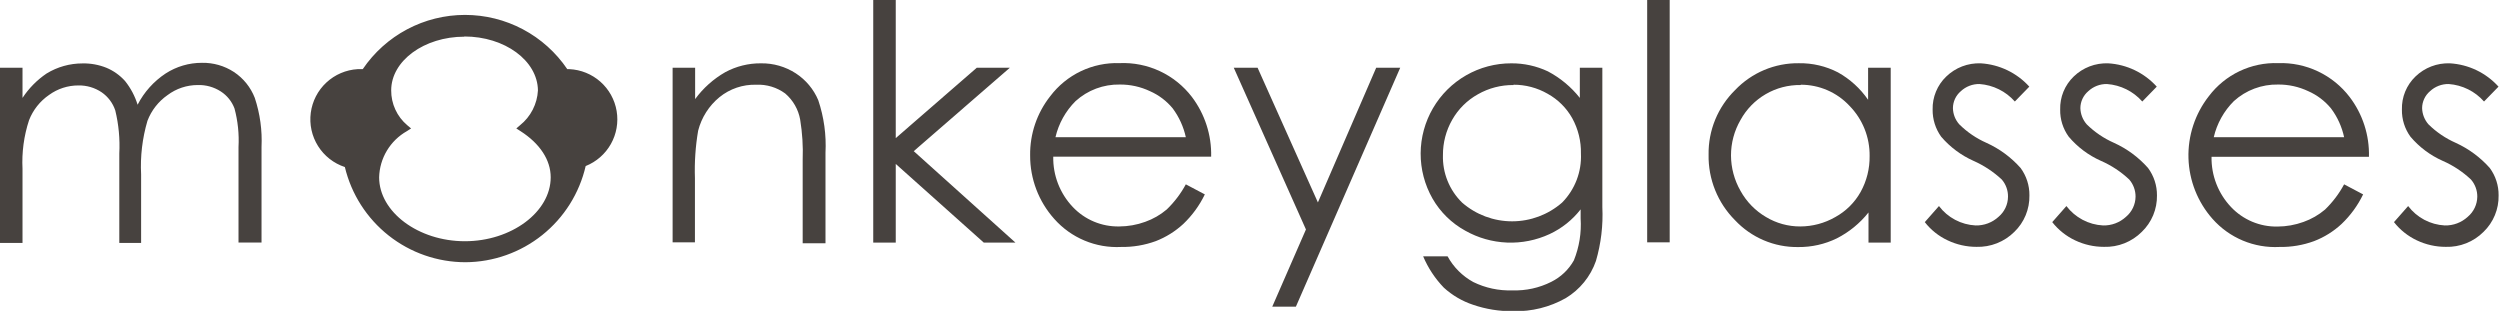
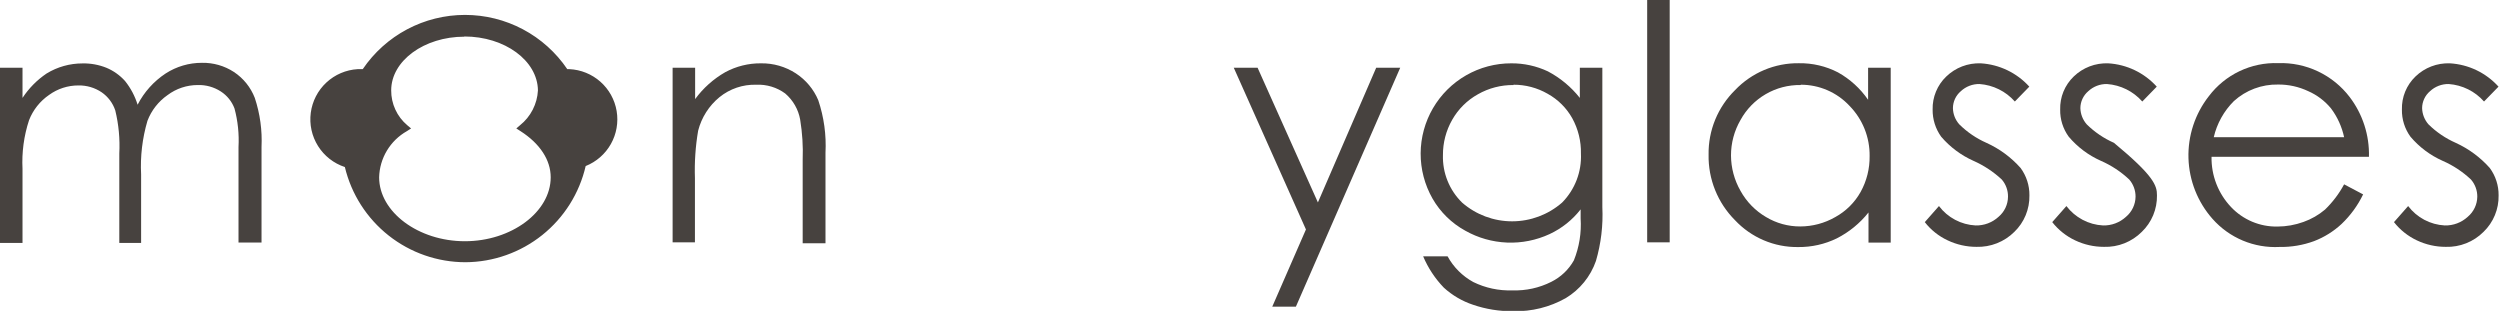
<svg xmlns="http://www.w3.org/2000/svg" width="193" height="24" viewBox="0 0 193 24" fill="none">
  <g clip-path="url(#clip0)">
    <path d="M43.988 5.626C43.888 5.618 43.786 5.618 43.686 5.626C42.845 4.333 41.695 3.272 40.34 2.537C38.985 1.802 37.468 1.417 35.926 1.417C34.385 1.417 32.868 1.802 31.512 2.537C30.157 3.272 29.008 4.333 28.167 5.626C27.991 5.614 27.815 5.614 27.639 5.626C26.762 5.625 25.916 5.949 25.262 6.534C24.609 7.119 24.194 7.925 24.098 8.797C24.002 9.669 24.231 10.546 24.741 11.259C25.252 11.973 26.007 12.473 26.863 12.664C27.311 14.737 28.457 16.594 30.11 17.924C31.763 19.253 33.822 19.975 35.944 19.968C38.065 19.96 40.12 19.225 41.763 17.884C43.407 16.543 44.541 14.678 44.974 12.601C45.8 12.363 46.512 11.834 46.979 11.111C47.445 10.388 47.634 9.521 47.511 8.67C47.389 7.819 46.962 7.041 46.31 6.48C45.658 5.919 44.825 5.613 43.965 5.618L43.988 5.626ZM35.888 18.894C32.07 18.894 28.982 16.481 28.982 13.672C29.001 12.898 29.22 12.143 29.619 11.479C30.017 10.815 30.581 10.266 31.255 9.886C30.833 9.525 30.496 9.076 30.268 8.571C30.04 8.065 29.927 7.515 29.936 6.96C29.936 4.547 32.597 2.537 35.872 2.537C39.147 2.537 41.808 4.547 41.808 6.96C41.779 7.527 41.63 8.081 41.37 8.585C41.111 9.089 40.747 9.533 40.303 9.886C41.792 10.817 42.801 12.136 42.801 13.688C42.801 16.481 39.705 18.894 35.888 18.894Z" fill="#47423F" />
    <path d="M35.934 20.244C33.782 20.243 31.694 19.517 30.005 18.184C28.316 16.851 27.125 14.989 26.623 12.896C25.765 12.613 25.033 12.04 24.553 11.275C24.072 10.51 23.874 9.602 23.992 8.706C24.109 7.811 24.536 6.984 25.197 6.37C25.859 5.755 26.714 5.39 27.616 5.338C27.745 5.331 27.875 5.331 28.004 5.338C28.878 4.049 30.054 2.992 31.431 2.262C32.807 1.532 34.341 1.151 35.899 1.151C37.457 1.151 38.991 1.532 40.368 2.262C41.744 2.992 42.921 4.049 43.794 5.338H43.957C44.843 5.379 45.688 5.722 46.352 6.31C47.016 6.899 47.458 7.696 47.605 8.571C47.752 9.446 47.595 10.344 47.16 11.117C46.725 11.89 46.038 12.49 45.214 12.819C44.729 14.92 43.549 16.796 41.864 18.144C40.18 19.491 38.091 20.232 35.934 20.244ZM27.647 5.905C26.835 5.898 26.049 6.194 25.443 6.734C24.836 7.274 24.452 8.021 24.365 8.828C24.278 9.636 24.494 10.447 24.972 11.104C25.449 11.761 26.154 12.217 26.949 12.384L27.127 12.423V12.601C27.56 14.612 28.67 16.413 30.272 17.703C31.875 18.992 33.871 19.692 35.928 19.685C37.985 19.678 39.977 18.964 41.57 17.663C43.163 16.362 44.261 14.553 44.679 12.539V12.376L44.842 12.33C45.595 12.103 46.241 11.613 46.663 10.95C47.086 10.287 47.256 9.494 47.143 8.716C47.03 7.938 46.642 7.226 46.049 6.711C45.456 6.195 44.697 5.909 43.911 5.905H43.631H43.461L43.368 5.765C42.554 4.513 41.44 3.484 40.128 2.772C38.816 2.059 37.346 1.686 35.853 1.686C34.359 1.686 32.89 2.059 31.577 2.772C30.265 3.484 29.151 4.513 28.337 5.765L28.237 5.913H28.058C27.921 5.902 27.784 5.899 27.647 5.905ZM35.888 19.197C32.008 19.197 28.695 16.675 28.695 13.688C28.704 12.923 28.901 12.173 29.27 11.503C29.638 10.833 30.165 10.264 30.805 9.847C30.429 9.47 30.132 9.022 29.931 8.529C29.73 8.036 29.629 7.508 29.633 6.976C29.633 4.376 32.419 2.266 35.841 2.266C39.263 2.266 42.048 4.376 42.048 6.976C42.029 7.517 41.904 8.049 41.679 8.542C41.454 9.034 41.134 9.478 40.737 9.847C41.412 10.245 41.978 10.804 42.384 11.475C42.79 12.145 43.024 12.905 43.065 13.688C43.081 16.66 39.791 19.197 35.888 19.197ZM35.849 2.832C32.745 2.832 30.2 4.694 30.2 6.976C30.197 7.488 30.306 7.995 30.521 8.46C30.735 8.926 31.049 9.338 31.441 9.668L31.736 9.916L31.41 10.126C30.776 10.485 30.246 11.001 29.871 11.625C29.495 12.249 29.288 12.96 29.269 13.688C29.269 16.365 32.295 18.623 35.888 18.623C39.48 18.623 42.514 16.365 42.514 13.688C42.514 12.345 41.676 11.08 40.186 10.126L39.86 9.916L40.147 9.668C40.555 9.342 40.888 8.934 41.126 8.47C41.364 8.006 41.502 7.497 41.529 6.976C41.498 4.679 38.968 2.817 35.849 2.817V2.832Z" fill="#47423F" />
    <path d="M0 5.23H1.738V7.558C2.228 6.812 2.861 6.171 3.6 5.672C4.434 5.163 5.393 4.894 6.371 4.896C7 4.882 7.625 4.996 8.21 5.23C8.761 5.459 9.254 5.809 9.653 6.254C10.089 6.798 10.418 7.419 10.623 8.085C11.125 7.108 11.871 6.277 12.788 5.672C13.622 5.133 14.595 4.847 15.589 4.85C16.463 4.832 17.323 5.078 18.056 5.556C18.789 6.039 19.353 6.739 19.67 7.558C20.075 8.78 20.251 10.066 20.19 11.352V18.724H18.413V11.352C18.468 10.349 18.363 9.343 18.103 8.373C17.901 7.834 17.531 7.374 17.047 7.061C16.517 6.718 15.894 6.545 15.263 6.565C14.423 6.565 13.607 6.837 12.935 7.341C12.23 7.832 11.689 8.524 11.383 9.327C10.988 10.671 10.822 12.072 10.894 13.47V18.755H9.21V11.849C9.268 10.733 9.164 9.614 8.9 8.528C8.711 7.957 8.34 7.464 7.845 7.123C7.314 6.766 6.685 6.582 6.045 6.596C5.236 6.595 4.449 6.851 3.794 7.325C3.091 7.805 2.55 8.487 2.242 9.28C1.845 10.491 1.674 11.764 1.738 13.036V18.755H0V5.23Z" fill="#47423F" />
    <path d="M51.926 5.23H53.664V7.651C54.285 6.802 55.078 6.093 55.992 5.571C56.838 5.115 57.786 4.88 58.747 4.889C59.702 4.874 60.639 5.144 61.439 5.664C62.21 6.167 62.813 6.888 63.17 7.736C63.61 9.042 63.799 10.419 63.728 11.794V18.778H61.967V12.338C62.006 11.299 61.941 10.259 61.773 9.234C61.633 8.448 61.224 7.735 60.617 7.216C59.971 6.743 59.182 6.505 58.382 6.541C57.351 6.511 56.343 6.852 55.542 7.503C54.732 8.167 54.156 9.073 53.897 10.087C53.69 11.299 53.607 12.529 53.649 13.758V18.708H51.926V5.23Z" fill="#47423F" />
-     <path d="M67.414 0H69.152V10.662L75.406 5.23H77.959L70.541 11.67L78.394 18.731H75.95L69.152 12.656V18.731H67.414V0Z" fill="#47423F" />
-     <path d="M91.546 14.231L93.013 15.007C92.601 15.861 92.038 16.634 91.352 17.288C90.733 17.86 90.012 18.31 89.226 18.615C88.371 18.927 87.466 19.08 86.557 19.065C85.588 19.116 84.62 18.947 83.726 18.572C82.831 18.198 82.032 17.626 81.389 16.9C80.184 15.555 79.52 13.81 79.527 12.004C79.502 10.345 80.05 8.728 81.079 7.426C81.701 6.602 82.512 5.941 83.444 5.496C84.376 5.052 85.401 4.838 86.433 4.873C87.504 4.827 88.57 5.04 89.541 5.494C90.513 5.947 91.36 6.629 92.012 7.48C93.016 8.806 93.542 10.434 93.501 12.097H81.311C81.284 13.538 81.825 14.931 82.817 15.977C83.277 16.465 83.835 16.851 84.454 17.11C85.072 17.369 85.739 17.496 86.409 17.482C87.092 17.479 87.769 17.359 88.411 17.125C89.018 16.91 89.581 16.587 90.072 16.171C90.66 15.604 91.157 14.949 91.546 14.231ZM91.546 10.592C91.37 9.789 91.026 9.033 90.537 8.372C90.063 7.795 89.46 7.338 88.776 7.038C88.049 6.694 87.253 6.519 86.448 6.526C85.188 6.502 83.967 6.96 83.034 7.806C82.266 8.571 81.728 9.536 81.482 10.592H91.546Z" fill="#47423F" />
    <path d="M95.247 5.23H97.086L101.742 15.628L106.242 5.23H108.097L100.043 23.674H98.219L100.819 17.715L95.247 5.23Z" fill="#47423F" />
    <path d="M121.963 5.23H123.701V15.992C123.768 17.397 123.6 18.802 123.205 20.151C122.787 21.348 121.963 22.361 120.877 23.015C119.641 23.713 118.238 24.061 116.819 24.023C115.763 24.038 114.713 23.87 113.715 23.527C112.881 23.249 112.114 22.799 111.465 22.208C110.787 21.506 110.246 20.685 109.866 19.787H111.752C112.21 20.625 112.899 21.315 113.738 21.773C114.676 22.233 115.713 22.454 116.757 22.417C117.797 22.453 118.83 22.226 119.759 21.758C120.495 21.393 121.104 20.814 121.505 20.097C121.918 19.071 122.096 17.965 122.025 16.861V16.163C121.389 16.981 120.567 17.635 119.628 18.072C118.599 18.548 117.473 18.772 116.341 18.726C115.209 18.68 114.104 18.366 113.117 17.808C112.062 17.229 111.186 16.37 110.588 15.325C109.983 14.262 109.668 13.058 109.674 11.835C109.681 10.612 110.009 9.412 110.625 8.355C111.241 7.298 112.123 6.422 113.184 5.814C114.246 5.205 115.448 4.886 116.671 4.889C117.647 4.882 118.612 5.094 119.496 5.509C120.452 6.013 121.292 6.711 121.963 7.558V5.23ZM116.842 6.565C115.879 6.555 114.931 6.801 114.095 7.278C113.264 7.74 112.577 8.422 112.109 9.249C111.635 10.079 111.389 11.018 111.395 11.973C111.375 12.654 111.496 13.332 111.751 13.963C112.006 14.595 112.389 15.167 112.877 15.643C113.946 16.574 115.316 17.086 116.733 17.086C118.151 17.086 119.52 16.574 120.59 15.643C121.081 15.147 121.464 14.554 121.715 13.902C121.966 13.251 122.08 12.554 122.048 11.857C122.068 10.906 121.838 9.967 121.381 9.133C120.936 8.337 120.278 7.681 119.48 7.24C118.678 6.778 117.768 6.537 116.842 6.541V6.565Z" fill="#47423F" />
    <path d="M127.162 0H128.9V18.708H127.162V0Z" fill="#47423F" />
    <path d="M145.963 5.23V18.731H144.248V16.403C143.584 17.239 142.748 17.922 141.796 18.405C140.871 18.855 139.853 19.083 138.824 19.073C137.91 19.086 137.002 18.908 136.16 18.549C135.319 18.191 134.561 17.661 133.936 16.993C133.276 16.33 132.756 15.541 132.407 14.674C132.058 13.806 131.886 12.877 131.903 11.942C131.888 11.015 132.062 10.094 132.414 9.237C132.767 8.379 133.29 7.602 133.951 6.952C134.586 6.287 135.351 5.759 136.199 5.402C137.047 5.046 137.959 4.868 138.879 4.881C139.925 4.865 140.959 5.107 141.889 5.587C142.818 6.104 143.615 6.829 144.217 7.705V5.23H145.963ZM139.018 6.564C138.069 6.548 137.133 6.791 136.313 7.269C135.492 7.746 134.817 8.439 134.363 9.272C133.883 10.103 133.631 11.045 133.633 12.004C133.638 12.959 133.889 13.897 134.363 14.727C134.825 15.568 135.506 16.268 136.334 16.753C137.132 17.234 138.047 17.486 138.98 17.482C139.927 17.481 140.858 17.232 141.68 16.76C142.505 16.309 143.185 15.634 143.643 14.813C144.11 13.968 144.348 13.016 144.334 12.05C144.344 11.333 144.212 10.621 143.946 9.955C143.679 9.289 143.284 8.683 142.782 8.171C142.301 7.654 141.718 7.243 141.07 6.963C140.423 6.682 139.724 6.539 139.018 6.541V6.564Z" fill="#47423F" />
    <path d="M156.663 6.689L155.546 7.837C154.849 7.048 153.872 6.564 152.822 6.487C152.284 6.477 151.764 6.677 151.371 7.045C151.183 7.206 151.031 7.406 150.926 7.631C150.822 7.856 150.767 8.101 150.766 8.349C150.775 8.814 150.951 9.261 151.263 9.606C151.867 10.202 152.574 10.684 153.35 11.026C154.356 11.48 155.255 12.141 155.988 12.966C156.44 13.579 156.68 14.323 156.671 15.084C156.681 15.609 156.583 16.129 156.383 16.614C156.183 17.099 155.885 17.537 155.507 17.901C155.124 18.282 154.667 18.581 154.164 18.78C153.661 18.979 153.122 19.073 152.582 19.057C151.811 19.057 151.05 18.885 150.355 18.553C149.665 18.23 149.062 17.749 148.594 17.148L149.688 15.907C150.02 16.348 150.446 16.71 150.934 16.969C151.422 17.228 151.96 17.376 152.512 17.404C153.169 17.421 153.806 17.182 154.289 16.737C154.515 16.546 154.697 16.309 154.823 16.041C154.949 15.773 155.016 15.481 155.018 15.185C155.025 14.699 154.854 14.227 154.537 13.858C153.893 13.259 153.153 12.771 152.349 12.415C151.391 11.987 150.54 11.351 149.858 10.553C149.42 9.943 149.189 9.209 149.199 8.458C149.187 7.982 149.275 7.509 149.457 7.07C149.638 6.63 149.91 6.233 150.254 5.905C150.605 5.566 151.021 5.301 151.477 5.126C151.933 4.952 152.42 4.871 152.908 4.888C154.347 4.974 155.695 5.62 156.663 6.689Z" fill="#47423F" />
-     <path d="M166.502 6.689L165.385 7.837C164.688 7.048 163.711 6.564 162.661 6.487C162.123 6.477 161.603 6.677 161.21 7.045C161.022 7.206 160.87 7.406 160.765 7.631C160.661 7.856 160.606 8.101 160.605 8.349C160.617 8.814 160.793 9.259 161.102 9.606C161.709 10.202 162.418 10.683 163.197 11.026C164.201 11.48 165.097 12.141 165.827 12.966C166.281 13.579 166.524 14.322 166.518 15.084C166.527 15.609 166.427 16.13 166.226 16.615C166.024 17.099 165.725 17.537 165.346 17.901C164.964 18.282 164.509 18.582 164.007 18.781C163.505 18.98 162.968 19.074 162.429 19.057C161.655 19.058 160.892 18.886 160.194 18.553C159.506 18.228 158.903 17.747 158.433 17.148L159.527 15.907C159.86 16.346 160.286 16.708 160.774 16.967C161.262 17.226 161.8 17.375 162.351 17.404C163.008 17.422 163.645 17.182 164.128 16.737C164.355 16.547 164.539 16.309 164.666 16.041C164.793 15.774 164.861 15.482 164.865 15.185C164.869 14.698 164.695 14.226 164.376 13.858C163.735 13.255 162.995 12.767 162.188 12.415C161.23 11.99 160.381 11.353 159.705 10.553C159.263 9.945 159.031 9.209 159.046 8.458C159.032 7.983 159.119 7.51 159.299 7.07C159.48 6.631 159.75 6.234 160.093 5.905C160.444 5.566 160.86 5.301 161.316 5.126C161.772 4.952 162.259 4.871 162.747 4.888C164.186 4.972 165.535 5.619 166.502 6.689Z" fill="#47423F" />
+     <path d="M166.502 6.689L165.385 7.837C164.688 7.048 163.711 6.564 162.661 6.487C162.123 6.477 161.603 6.677 161.21 7.045C161.022 7.206 160.87 7.406 160.765 7.631C160.661 7.856 160.606 8.101 160.605 8.349C160.617 8.814 160.793 9.259 161.102 9.606C161.709 10.202 162.418 10.683 163.197 11.026C166.281 13.579 166.524 14.322 166.518 15.084C166.527 15.609 166.427 16.13 166.226 16.615C166.024 17.099 165.725 17.537 165.346 17.901C164.964 18.282 164.509 18.582 164.007 18.781C163.505 18.98 162.968 19.074 162.429 19.057C161.655 19.058 160.892 18.886 160.194 18.553C159.506 18.228 158.903 17.747 158.433 17.148L159.527 15.907C159.86 16.346 160.286 16.708 160.774 16.967C161.262 17.226 161.8 17.375 162.351 17.404C163.008 17.422 163.645 17.182 164.128 16.737C164.355 16.547 164.539 16.309 164.666 16.041C164.793 15.774 164.861 15.482 164.865 15.185C164.869 14.698 164.695 14.226 164.376 13.858C163.735 13.255 162.995 12.767 162.188 12.415C161.23 11.99 160.381 11.353 159.705 10.553C159.263 9.945 159.031 9.209 159.046 8.458C159.032 7.983 159.119 7.51 159.299 7.07C159.48 6.631 159.75 6.234 160.093 5.905C160.444 5.566 160.86 5.301 161.316 5.126C161.772 4.952 162.259 4.871 162.747 4.888C164.186 4.972 165.535 5.619 166.502 6.689Z" fill="#47423F" />
    <path d="M180.966 14.231L182.433 15.007C182.021 15.861 181.458 16.634 180.772 17.288C180.154 17.862 179.433 18.312 178.646 18.615C177.792 18.928 176.887 19.081 175.977 19.065C175.008 19.116 174.04 18.947 173.146 18.573C172.251 18.198 171.452 17.626 170.809 16.9C169.66 15.604 169.003 13.946 168.95 12.215C168.898 10.484 169.454 8.789 170.522 7.426C171.144 6.602 171.956 5.941 172.887 5.496C173.819 5.052 174.844 4.838 175.876 4.873C176.937 4.838 177.992 5.057 178.951 5.512C179.911 5.967 180.748 6.644 181.393 7.488C182.401 8.812 182.927 10.441 182.883 12.105H170.731C170.704 13.546 171.245 14.939 172.237 15.985C172.697 16.473 173.255 16.858 173.873 17.118C174.492 17.377 175.158 17.504 175.829 17.49C176.512 17.487 177.189 17.366 177.831 17.133C178.438 16.918 179 16.595 179.492 16.179C180.081 15.609 180.578 14.952 180.966 14.231ZM180.966 10.592C180.793 9.788 180.449 9.031 179.957 8.373C179.483 7.796 178.88 7.338 178.196 7.038C177.468 6.694 176.673 6.519 175.868 6.526C174.608 6.502 173.387 6.96 172.454 7.806C171.686 8.571 171.148 9.536 170.902 10.592H180.966Z" fill="#47423F" />
    <path d="M192.885 6.689L191.767 7.837C191.071 7.048 190.093 6.564 189.044 6.487C188.506 6.477 187.985 6.677 187.593 7.045C187.404 7.206 187.252 7.406 187.148 7.631C187.043 7.856 186.988 8.101 186.987 8.349C187 8.814 187.175 9.259 187.484 9.606C188.091 10.202 188.801 10.683 189.579 11.026C190.581 11.482 191.477 12.143 192.209 12.966C192.661 13.579 192.901 14.323 192.892 15.084C192.903 15.609 192.805 16.129 192.604 16.614C192.404 17.099 192.106 17.537 191.728 17.901C191.347 18.282 190.891 18.582 190.389 18.781C189.887 18.98 189.35 19.074 188.811 19.057C188.038 19.058 187.274 18.886 186.576 18.553C185.888 18.228 185.285 17.747 184.815 17.148L185.909 15.907C186.242 16.347 186.668 16.709 187.156 16.968C187.643 17.226 188.182 17.375 188.733 17.404C189.39 17.422 190.027 17.182 190.51 16.737C190.737 16.547 190.921 16.309 191.048 16.041C191.175 15.774 191.243 15.482 191.247 15.185C191.251 14.698 191.077 14.226 190.758 13.858C190.117 13.255 189.377 12.767 188.57 12.415C187.613 11.99 186.764 11.353 186.087 10.553C185.645 9.945 185.414 9.209 185.428 8.458C185.415 7.983 185.501 7.51 185.681 7.07C185.862 6.631 186.132 6.234 186.475 5.905C186.826 5.566 187.243 5.301 187.699 5.126C188.154 4.952 188.641 4.871 189.129 4.888C190.569 4.972 191.917 5.619 192.885 6.689Z" fill="#47423F" />
  </g>
  <defs>
    <clipPath id="clip0">
      <rect width="192.923" height="24" fill="white" />
    </clipPath>
  </defs>
</svg>